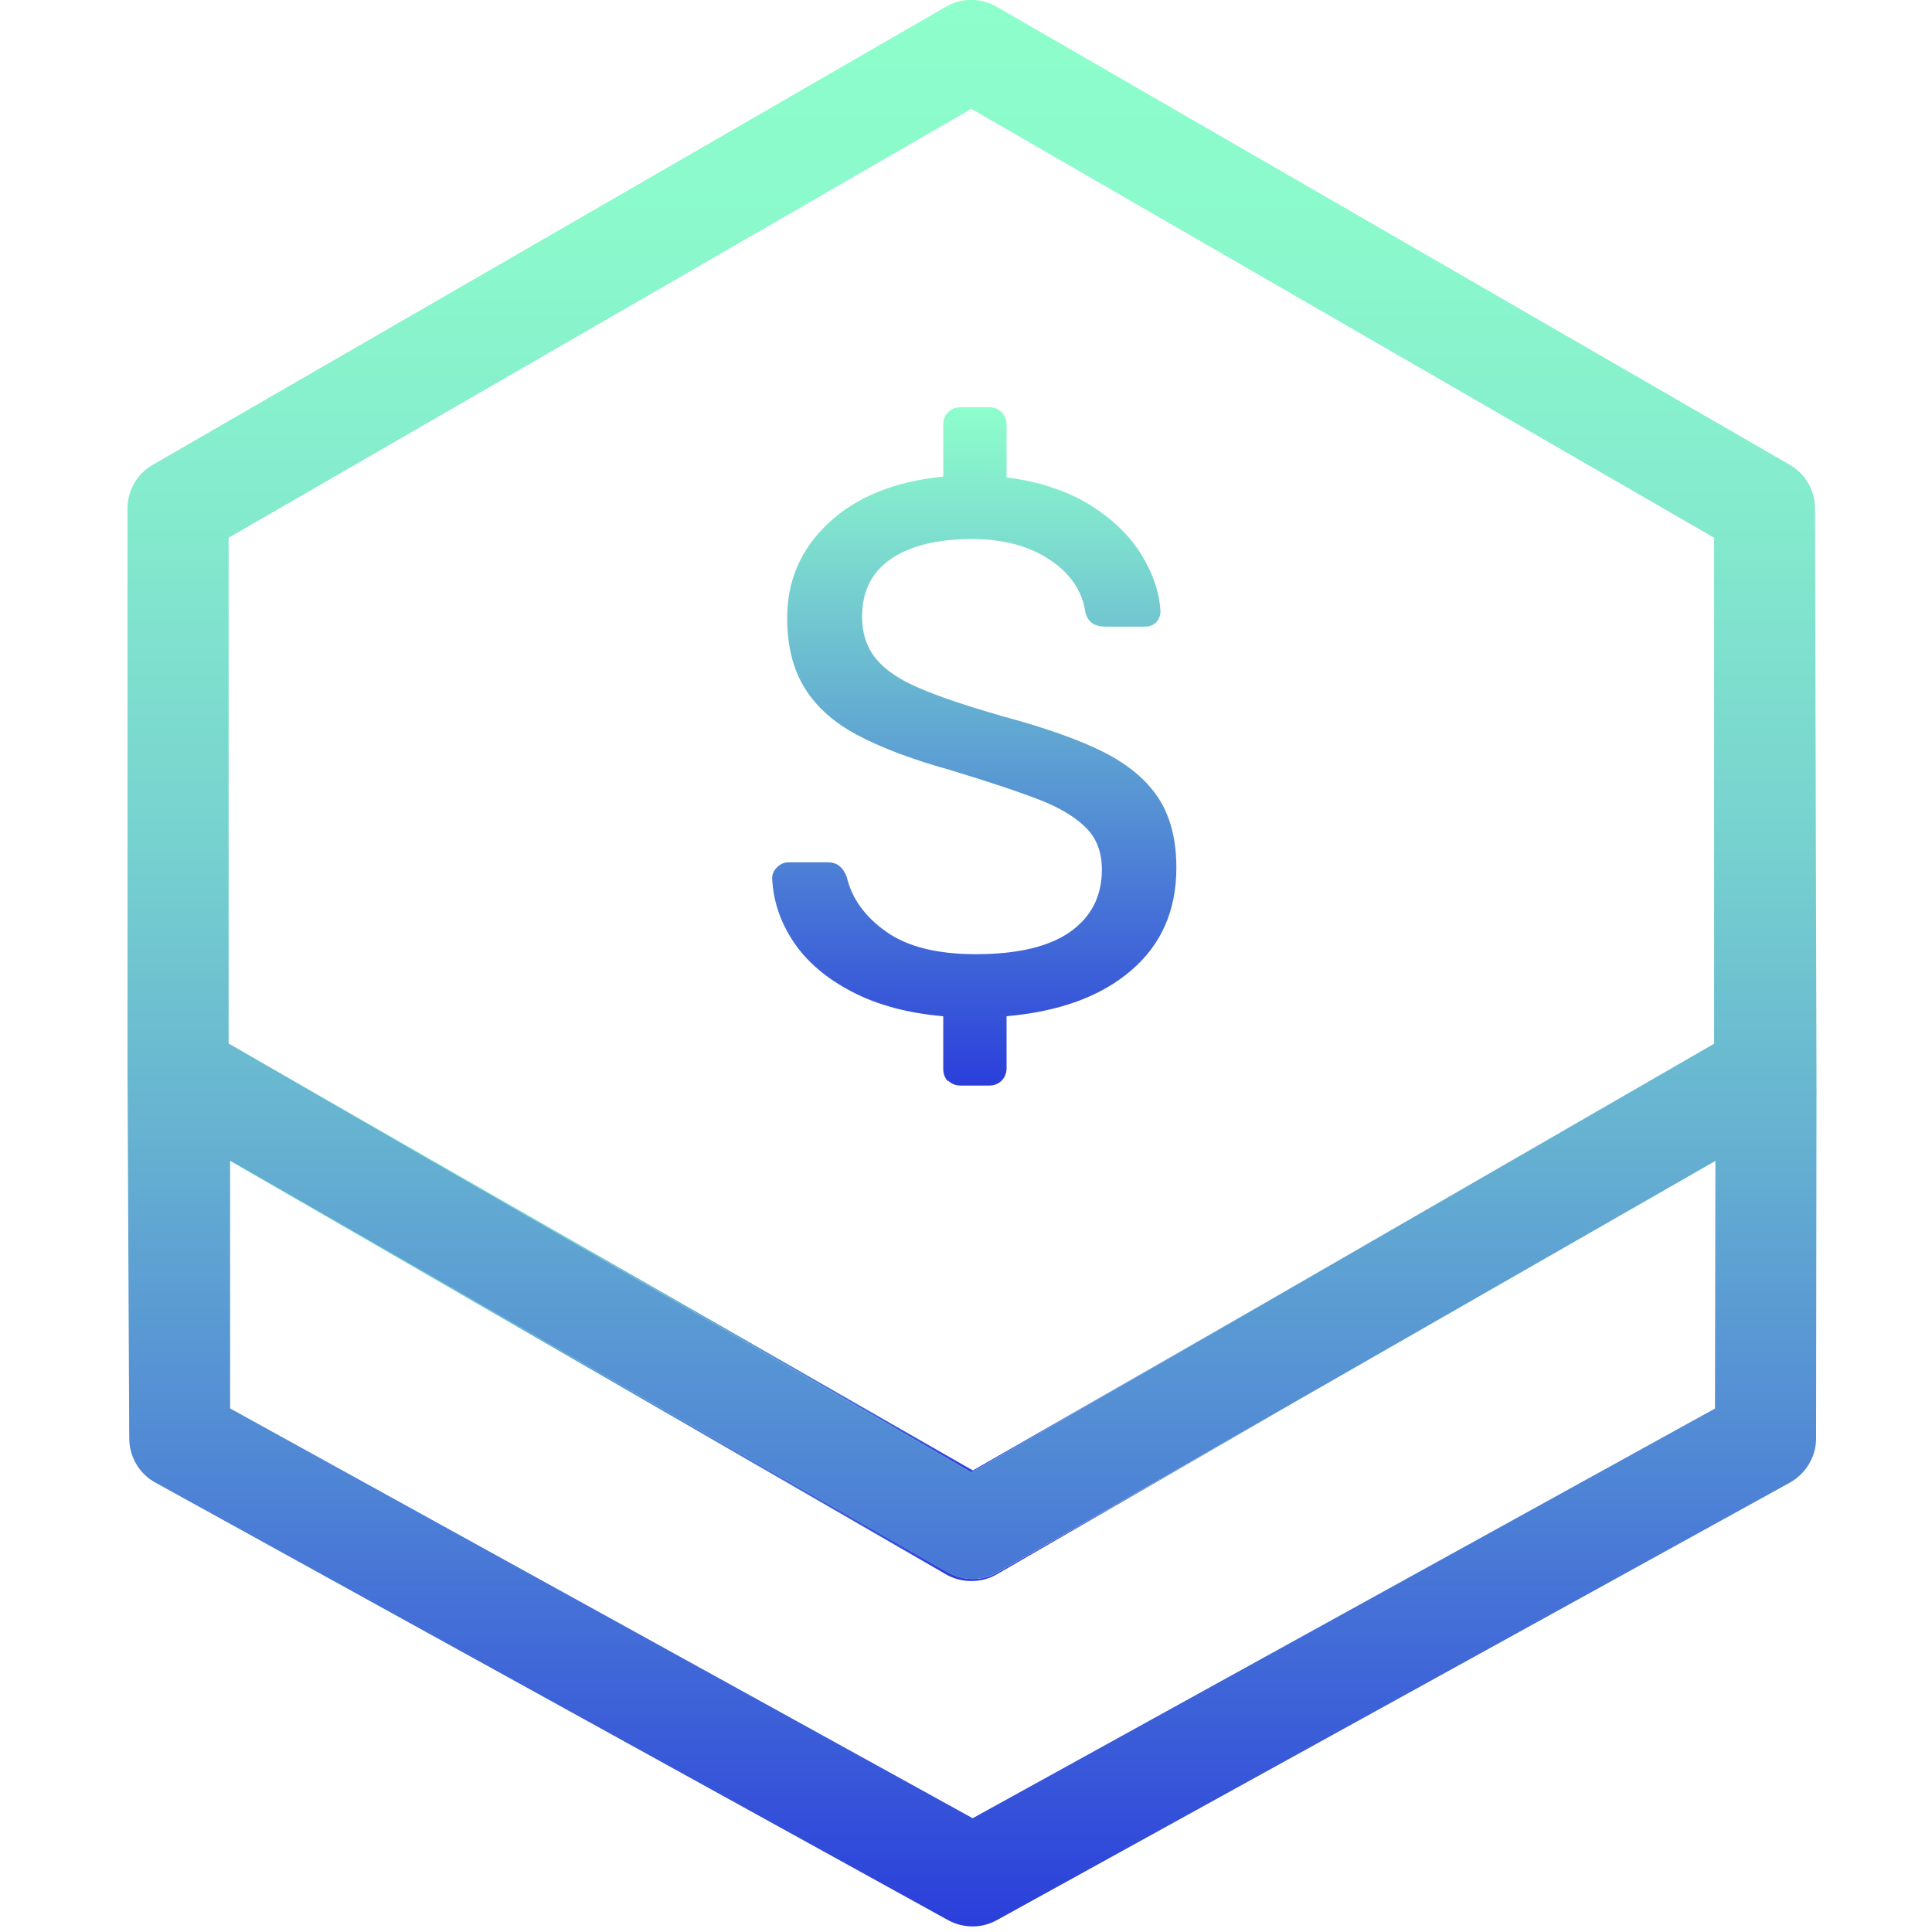
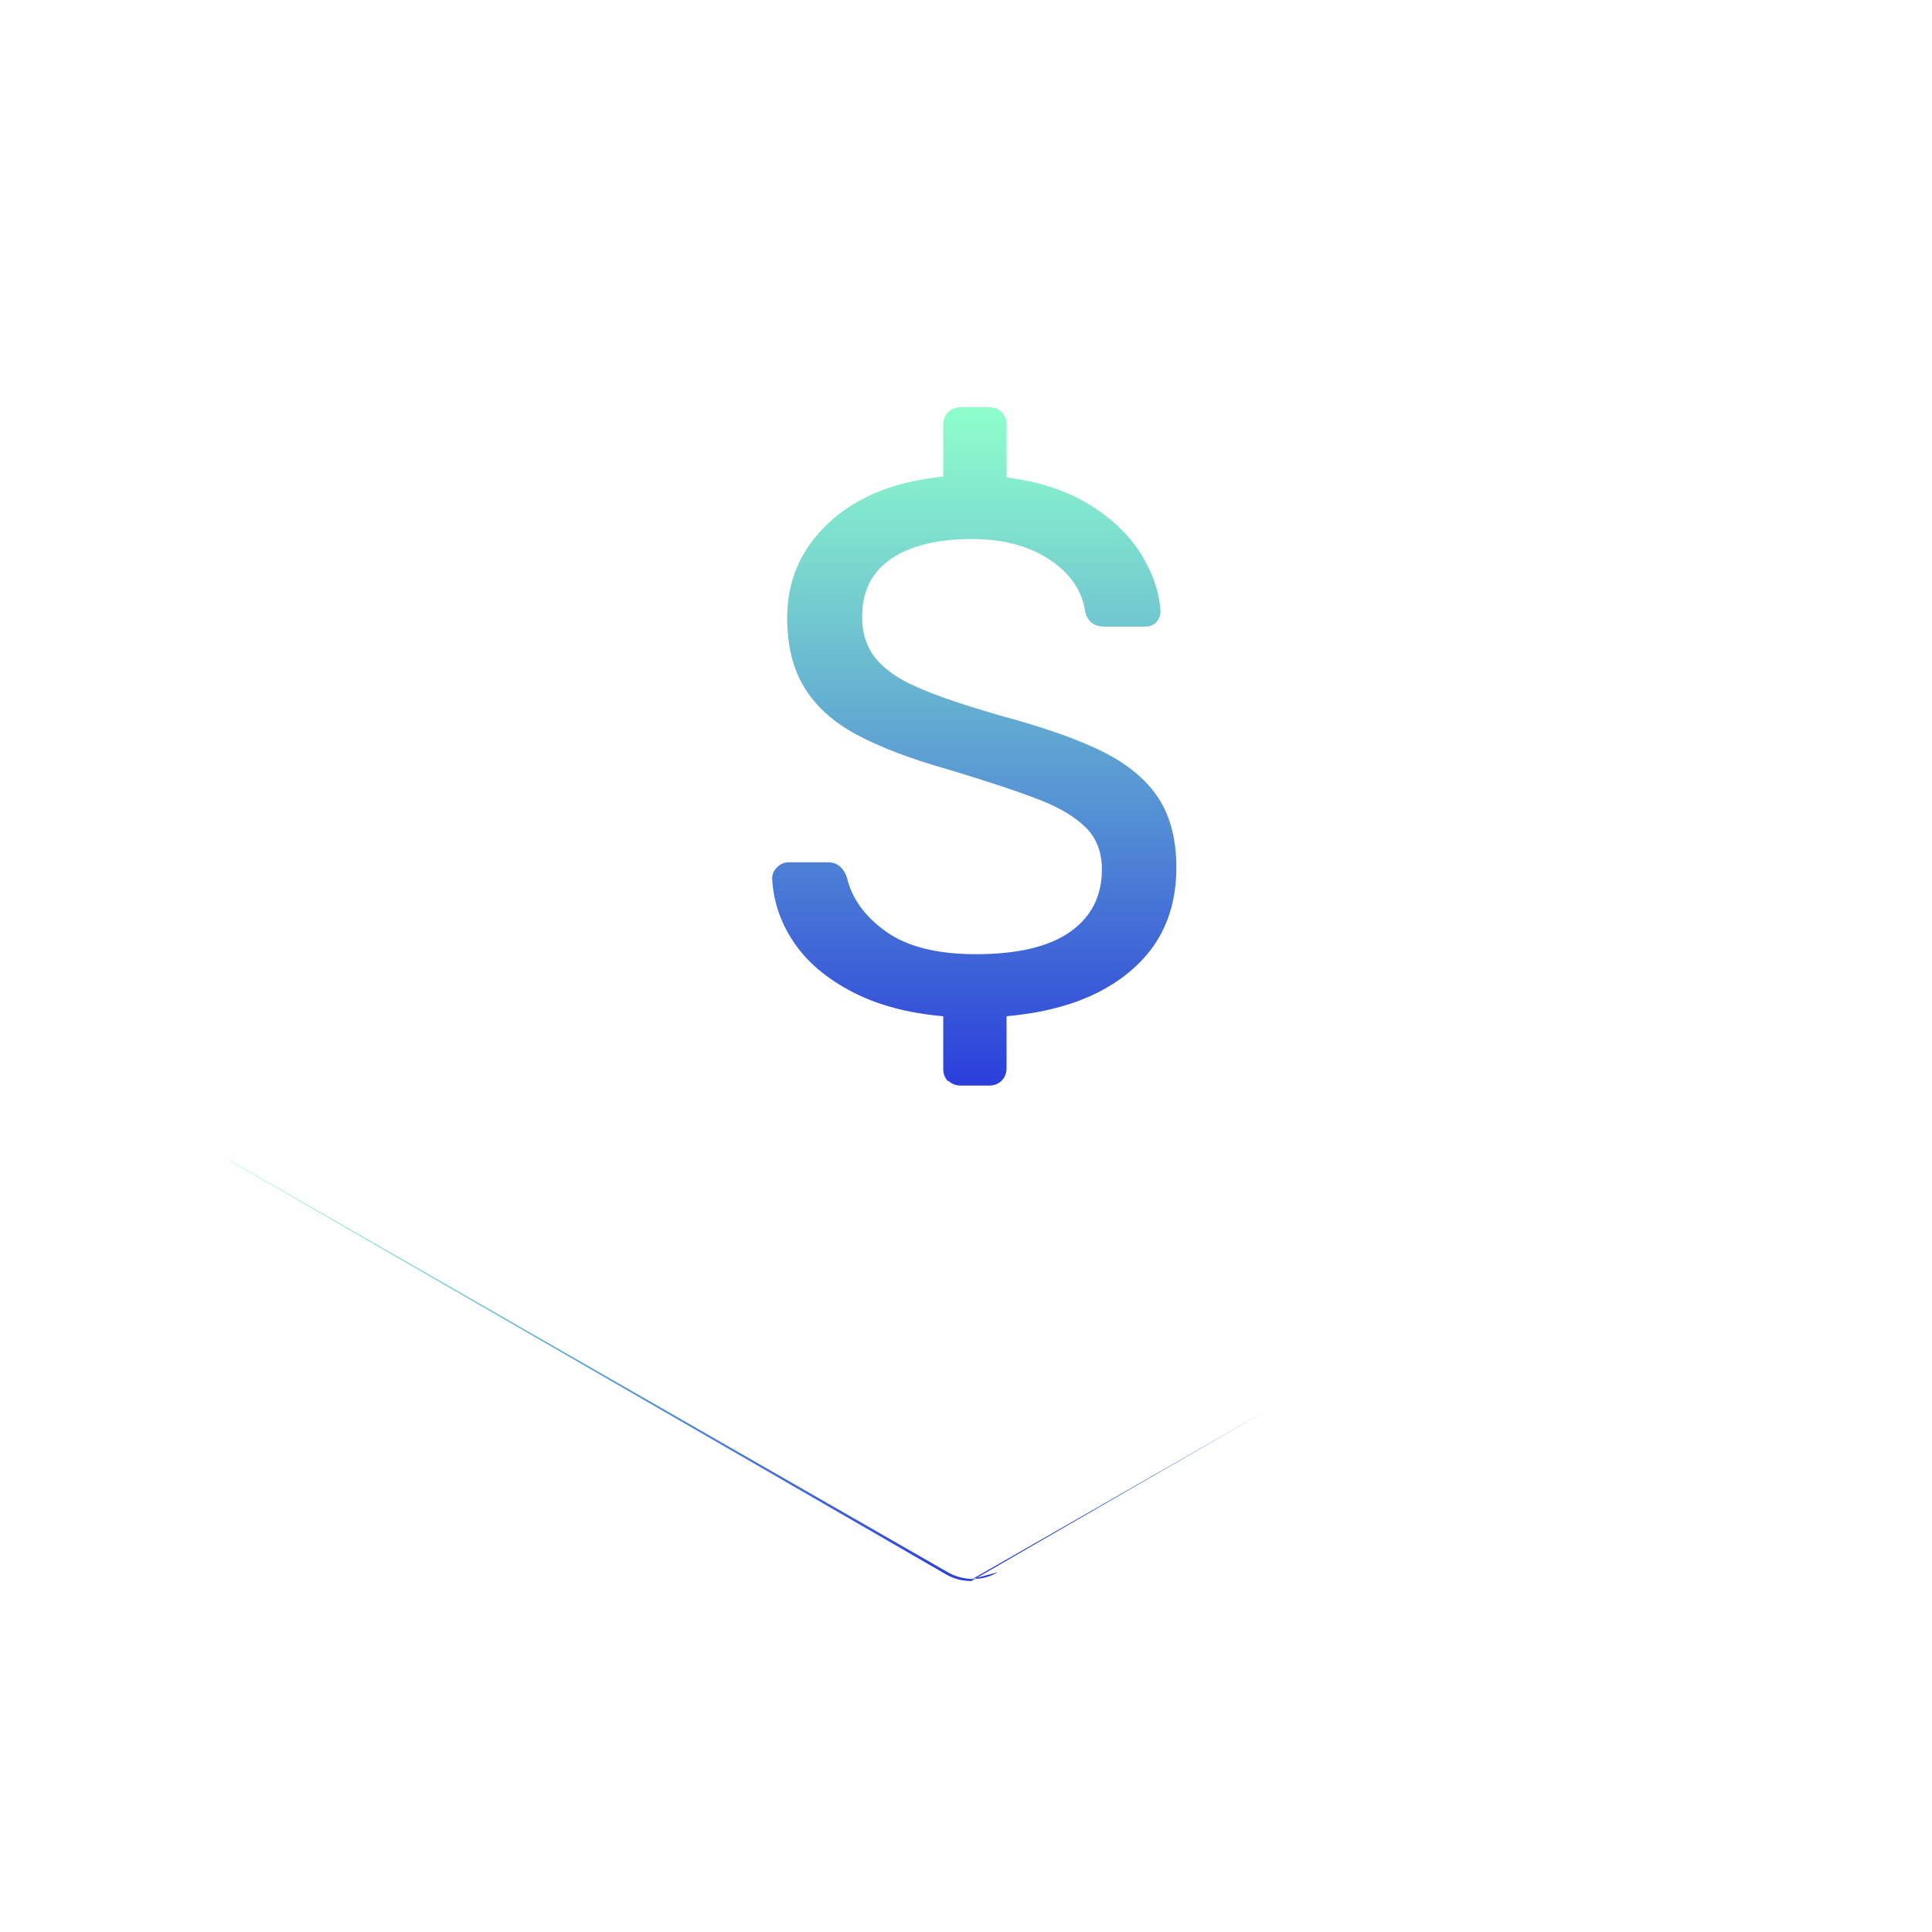
<svg xmlns="http://www.w3.org/2000/svg" xmlns:xlink="http://www.w3.org/1999/xlink" id="Layer_1" data-name="Layer 1" viewBox="0 0 90 90">
  <defs>
    <style>
      .cls-1 {
        fill: url(#linear-gradient-2);
      }

      .cls-2 {
        fill: url(#linear-gradient-4);
      }

      .cls-3 {
        fill: url(#linear-gradient-3);
      }

      .cls-4 {
        fill: url(#linear-gradient);
      }
    </style>
    <linearGradient id="linear-gradient" x1="35.55" y1="73.65" x2="35.55" y2="54.07" gradientUnits="userSpaceOnUse">
      <stop offset="0" stop-color="#2b3edb" />
      <stop offset=".69" stop-color="#71c6d0" />
      <stop offset="1" stop-color="#8efecc" />
    </linearGradient>
    <linearGradient id="linear-gradient-2" x1="45.39" y1="50.61" x2="45.39" y2="18.99" gradientUnits="userSpaceOnUse">
      <stop offset="0" stop-color="#2b3edb" />
      <stop offset=".41" stop-color="#5591d4" />
      <stop offset=".81" stop-color="#7edfce" />
      <stop offset="1" stop-color="#8efecc" />
    </linearGradient>
    <linearGradient id="linear-gradient-3" x1="34.68" y1="68.59" x2="34.68" y2="48.61" gradientUnits="userSpaceOnUse">
      <stop offset="0" stop-color="#2b3edb" />
      <stop offset=".07" stop-color="#3654d9" />
      <stop offset=".24" stop-color="#5087d5" />
      <stop offset=".41" stop-color="#66b2d1" />
      <stop offset=".57" stop-color="#77d3cf" />
      <stop offset=".73" stop-color="#84eacd" />
      <stop offset=".88" stop-color="#8bf9cc" />
      <stop offset="1" stop-color="#8efecc" />
    </linearGradient>
    <linearGradient id="linear-gradient-4" x1="45.28" y1="89.74" x2="45.28" y2="0" xlink:href="#linear-gradient-3" />
  </defs>
-   <path class="cls-4" d="M46.49,73.24c-.72.42-1.61.42-2.34,0L10.73,54.07v.02l33.34,19.25c.36.21.77.31,1.18.31s.81-.1,1.18-.31l13.93-8.05-13.87,7.95Z" />
+   <path class="cls-4" d="M46.49,73.24c-.72.42-1.61.42-2.34,0L10.73,54.07v.02l33.34,19.25c.36.21.77.31,1.18.31l13.93-8.05-13.87,7.95Z" />
  <path class="cls-1" d="M44.17,50.38c-.15-.15-.23-.35-.23-.58v-2.46c-1.64-.14-3.06-.52-4.25-1.14-1.19-.62-2.1-1.39-2.72-2.32-.62-.92-.95-1.91-1-2.97,0-.19.08-.36.23-.51.15-.15.33-.23.54-.23h1.83c.42,0,.71.23.88.7.23.98.84,1.83,1.83,2.53.98.7,2.38,1.05,4.18,1.05,1.94,0,3.41-.35,4.39-1.04s1.48-1.66,1.48-2.9c0-.8-.24-1.44-.72-1.93-.48-.49-1.19-.93-2.13-1.3-.94-.37-2.34-.84-4.22-1.41-1.83-.51-3.28-1.07-4.36-1.65-1.08-.58-1.89-1.31-2.42-2.18-.54-.87-.81-1.95-.81-3.27,0-1.73.64-3.2,1.93-4.41s3.07-1.93,5.34-2.16v-2.42c0-.23.08-.43.23-.58s.35-.23.58-.23h1.33c.23,0,.43.08.58.23s.23.35.23.58v2.46c1.5.19,2.78.61,3.85,1.26,1.07.66,1.87,1.43,2.42,2.32.55.89.85,1.78.9,2.67,0,.19-.07.35-.19.49-.13.14-.31.21-.54.21h-1.86c-.49,0-.8-.22-.91-.67-.14-.98-.69-1.8-1.65-2.44-.96-.64-2.17-.97-3.62-.97-1.59,0-2.85.3-3.76.91s-1.37,1.51-1.37,2.7c0,.8.22,1.45.65,1.97.43.52,1.09.97,1.98,1.35.89.39,2.19.83,3.9,1.32,1.99.54,3.56,1.09,4.71,1.67s2,1.29,2.56,2.14.84,1.94.84,3.25c0,1.99-.7,3.59-2.11,4.79-1.41,1.21-3.34,1.91-5.8,2.13v2.42c0,.23-.08.43-.23.58-.15.15-.35.23-.58.23h-1.33c-.23,0-.43-.08-.58-.23Z" />
  <g>
-     <path class="cls-3" d="M45.32,68.5L10.65,48.61l34.6,19.98,13.46-7.77-13.39,7.68Z" />
-     <path class="cls-2" d="M84.55,23.68c0-.84-.45-1.61-1.18-2.03L46.42.31c-.73-.42-1.63-.42-2.35,0L7.12,21.65c-.73.42-1.18,1.19-1.18,2.03v26.29c0,.23.08,17.03.08,17.03,0,.85.46,1.65,1.21,2.06l36.94,20.39c.35.19.74.29,1.14.29s.78-.1,1.14-.3l36.94-20.38c.74-.42,1.21-1.2,1.21-2.05l.02-16.33c0-.2-.07-26.99-.07-26.99ZM10.65,25.05L45.25,5.07l34.6,19.98v23.57l-21.14,12.2-13.46,7.77L10.65,48.61v-23.57ZM79.9,65.61l-34.59,19.09-34.59-19.09v-11.52s0-.02,0-.02l33.42,19.17c.72.42,1.61.42,2.34,0l13.87-7.95,19.56-11.21-.02,11.53Z" />
-   </g>
+     </g>
</svg>